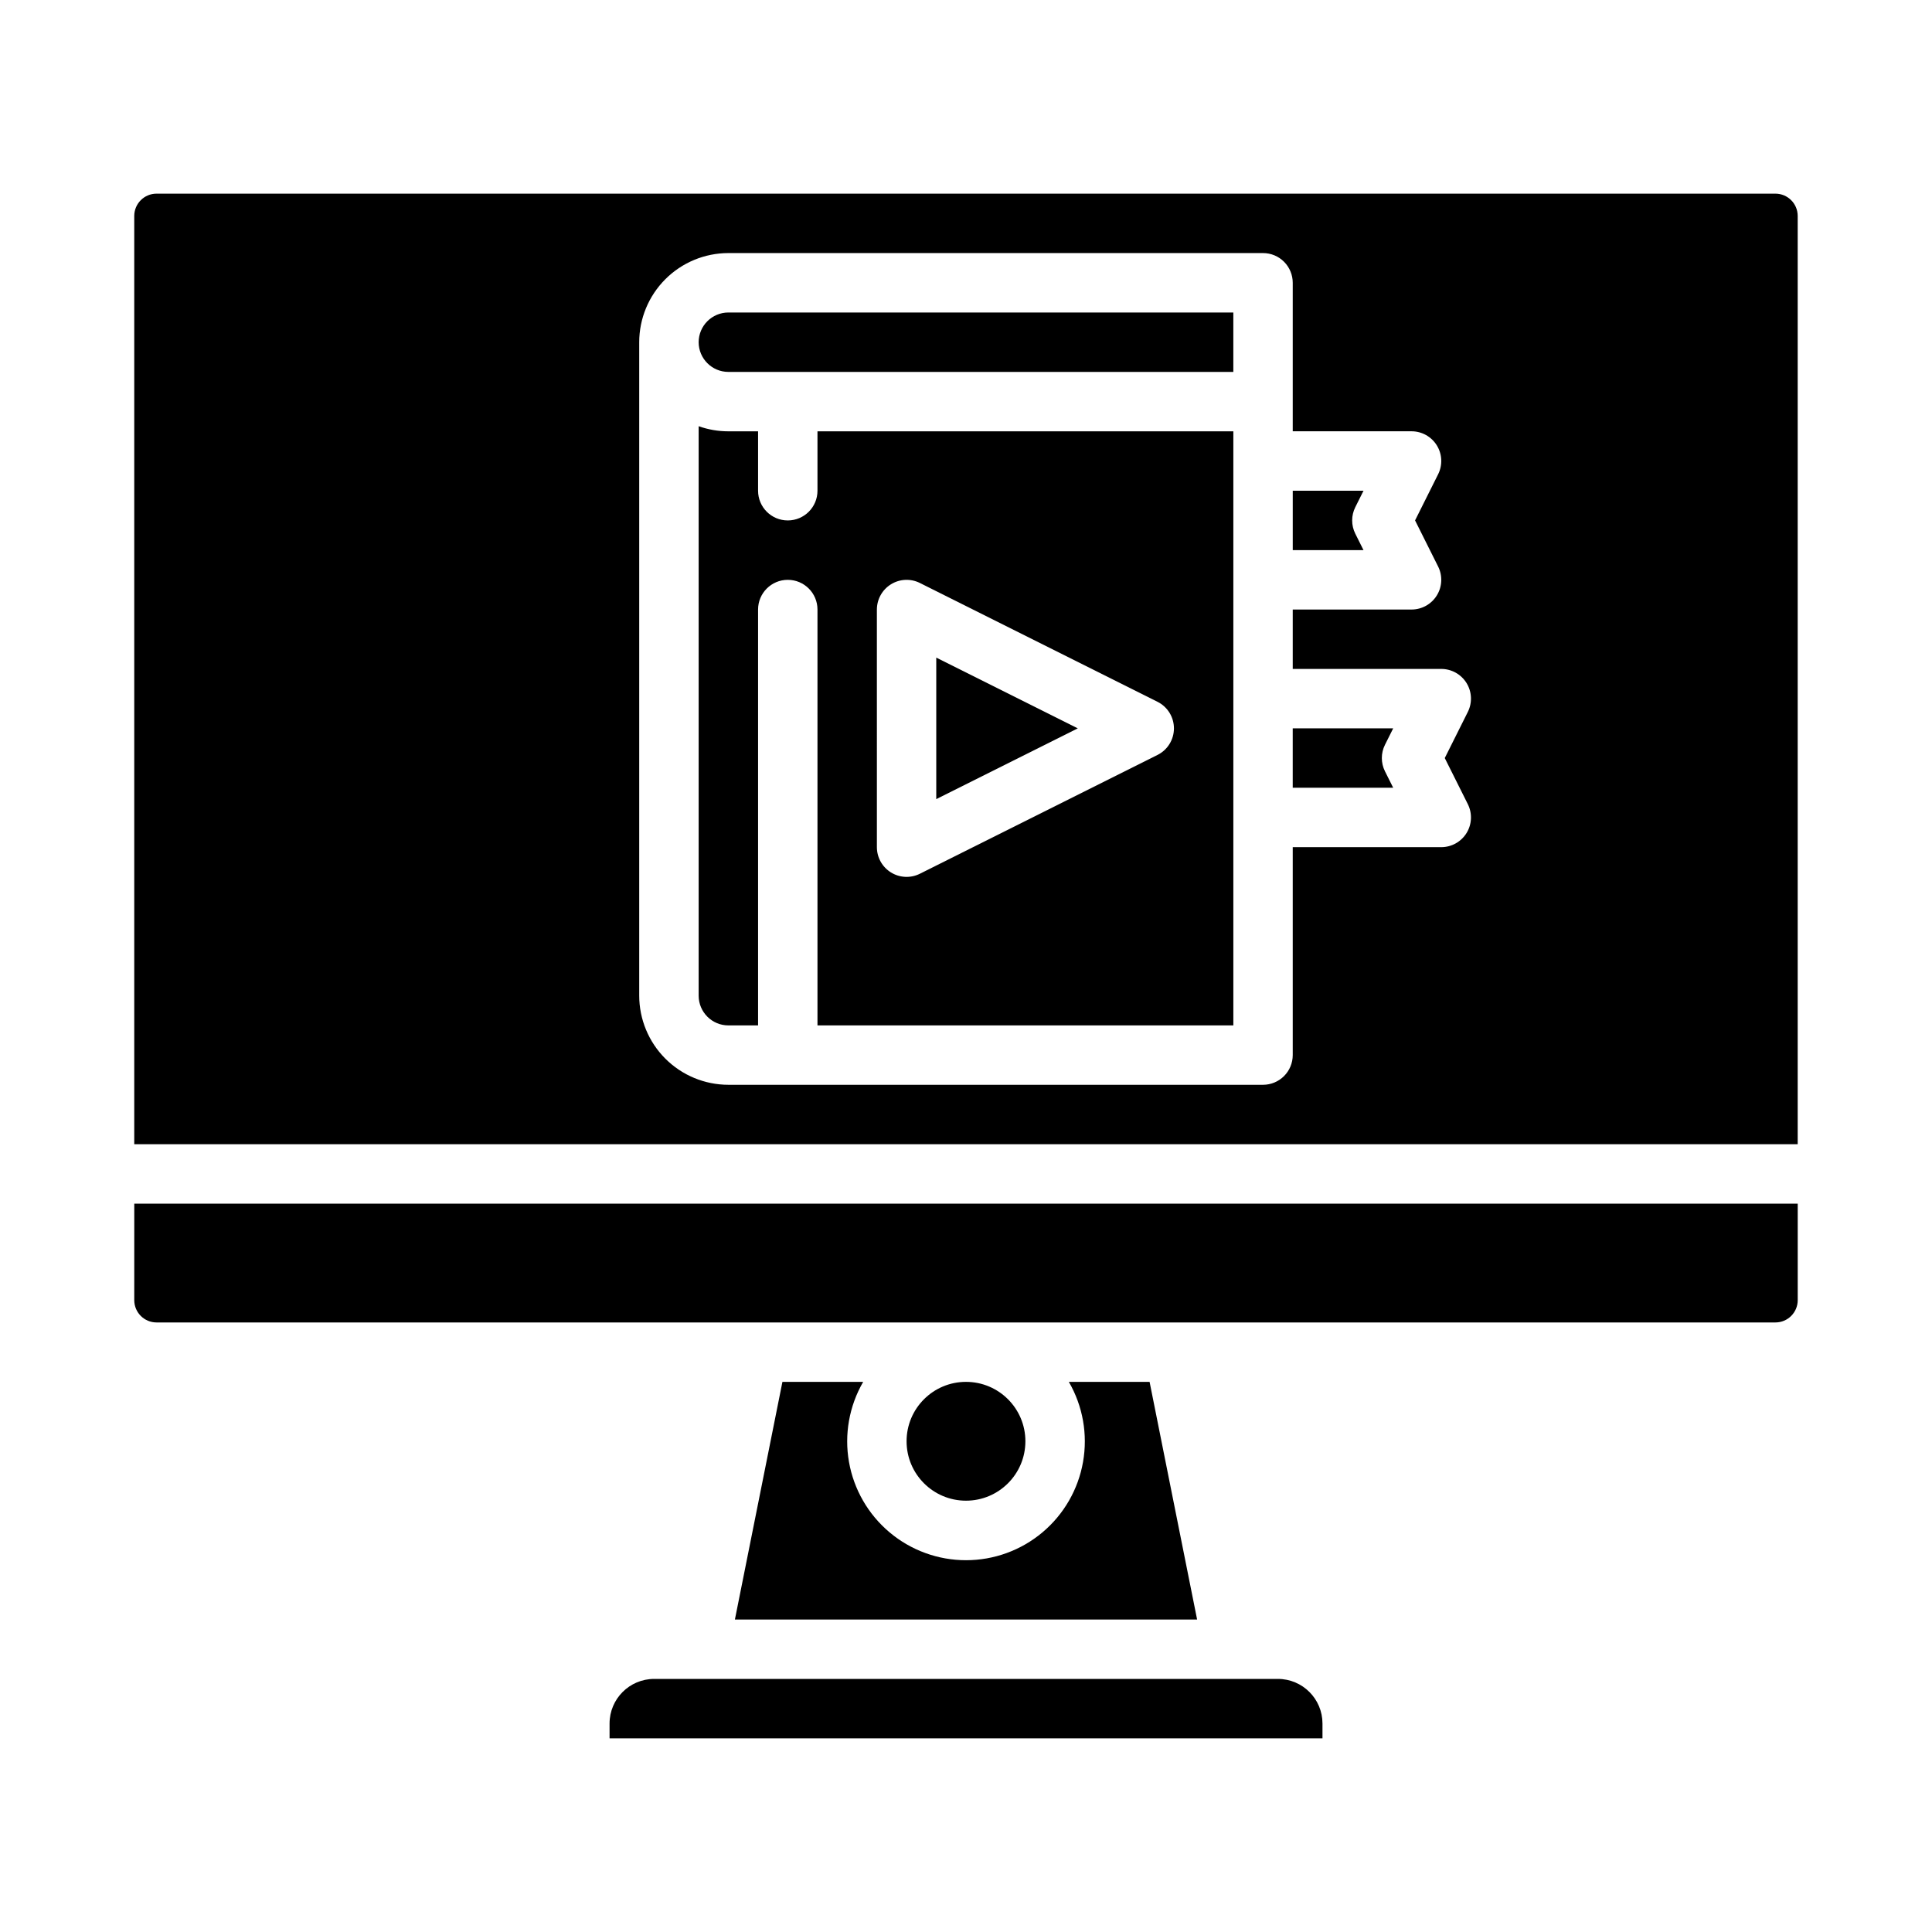
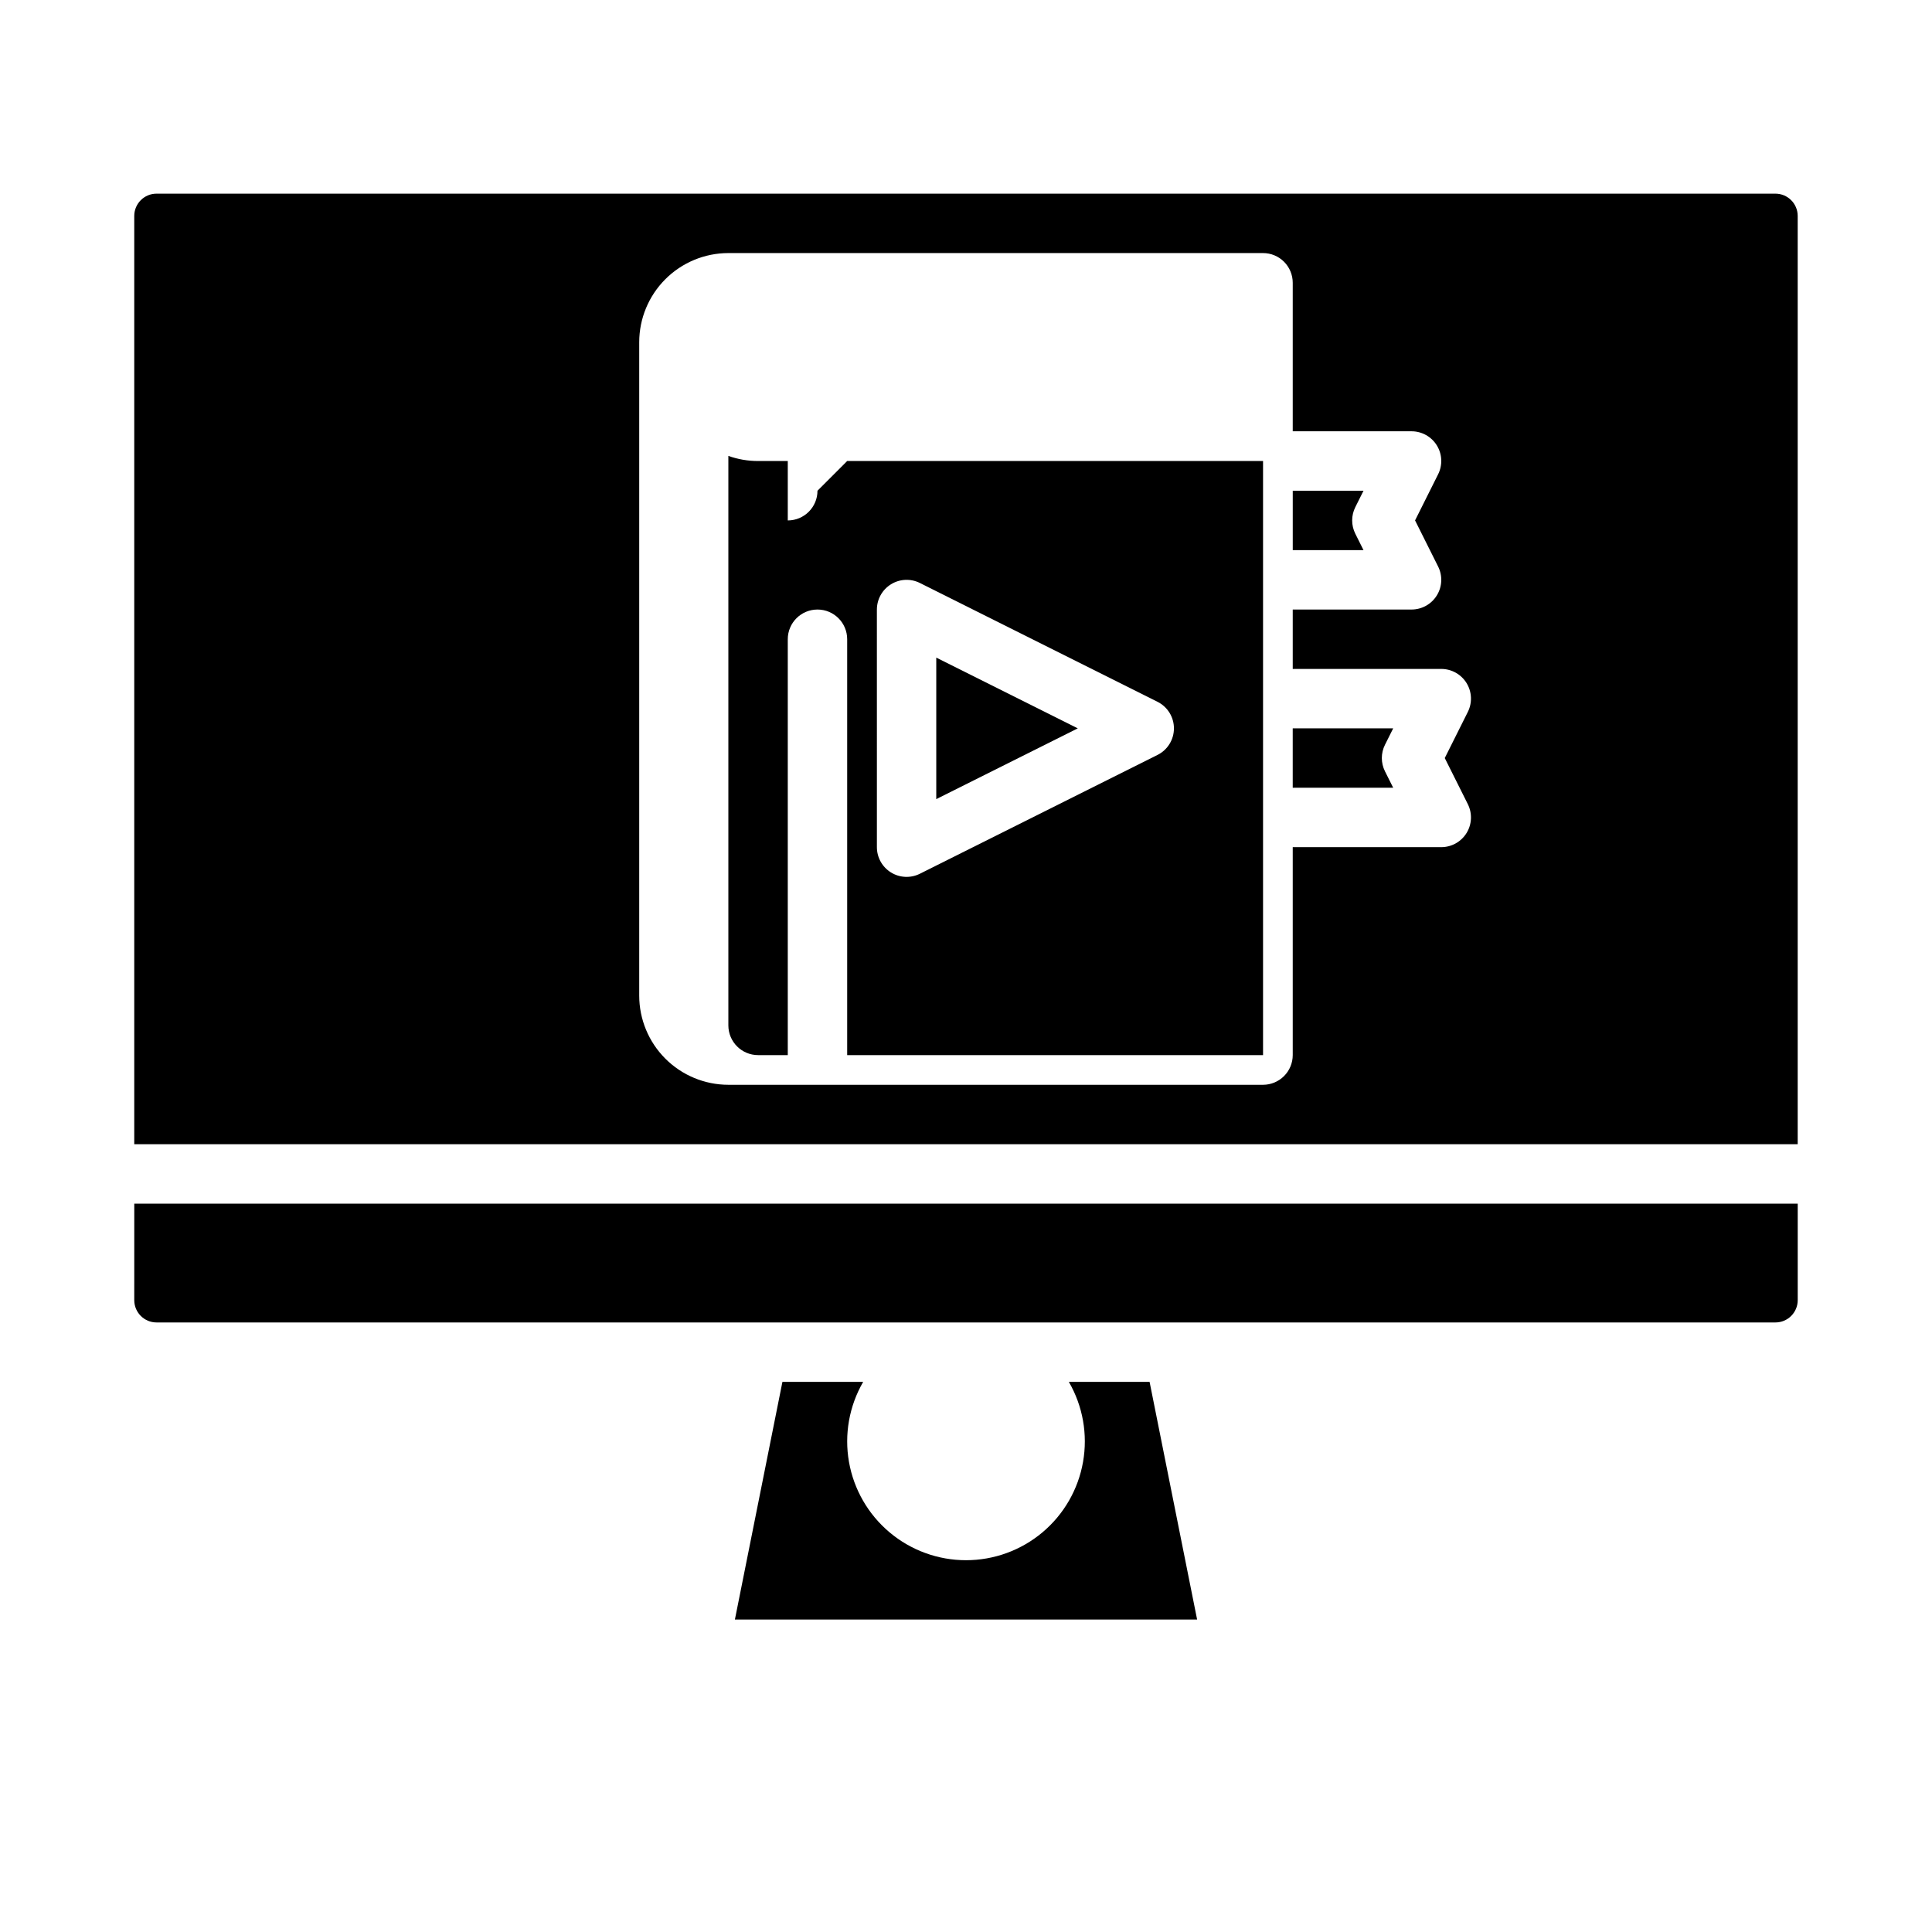
<svg xmlns="http://www.w3.org/2000/svg" fill="#000000" width="800px" height="800px" version="1.1" viewBox="144 144 512 512">
  <g>
    <path d="m179.58 488.56c0.004 3.258 2.644 5.902 5.902 5.902h429.03c3.258 0 5.898-2.644 5.902-5.902v-25.582h-440.83z" />
    <path d="m503.17 285.44c-1.109-2.215-1.109-4.824 0-7.039l2.176-4.352h-18.754v15.742h18.75z" />
    <path d="m392.12 318.27v37.504l37.504-18.75z" />
-     <path d="m415.74 525.95c0 8.695-7.047 15.746-15.742 15.746s-15.746-7.051-15.746-15.746c0-8.695 7.051-15.742 15.746-15.742s15.742 7.047 15.742 15.742" />
-     <path d="m482.66 588.93h-165.31c-6.519 0.008-11.801 5.289-11.809 11.809v3.938h188.93v-3.938c-0.004-6.519-5.289-11.801-11.805-11.809z" />
    <path d="m351.35 510.21-12.594 62.977h122.49l-12.594-62.977h-21.398c3.711 6.41 5.043 13.922 3.762 21.219-1.277 7.297-5.09 13.906-10.762 18.668-5.672 4.766-12.844 7.375-20.25 7.375s-14.578-2.609-20.25-7.375c-5.672-4.762-9.484-11.371-10.766-18.668s0.051-14.809 3.762-21.219z" />
-     <path d="m329.15 234.69c0.008 4.344 3.527 7.867 7.875 7.871h133.82v-15.746h-133.82c-4.348 0.008-7.867 3.527-7.875 7.875z" />
    <path d="m614.51 195.32h-429.03c-3.258 0.004-5.898 2.644-5.902 5.906v246h440.83v-246c-0.004-3.262-2.644-5.902-5.902-5.906zm-81.52 161.79c1.219 2.441 1.09 5.34-0.344 7.66-1.438 2.32-3.969 3.734-6.699 3.734h-39.359v55.105-0.004c0 2.09-0.828 4.09-2.305 5.566-1.477 1.477-3.481 2.309-5.566 2.309h-141.7c-6.262-0.008-12.266-2.5-16.691-6.926-4.43-4.43-6.918-10.43-6.926-16.691v-173.18c0.008-6.262 2.496-12.266 6.926-16.691 4.426-4.43 10.43-6.918 16.691-6.926h141.7c2.086 0 4.09 0.828 5.566 2.305 1.477 1.477 2.305 3.481 2.305 5.566v39.359h31.488c2.731 0 5.262 1.414 6.695 3.734 1.438 2.32 1.566 5.219 0.348 7.66l-6.113 12.223 6.113 12.223c1.219 2.441 1.09 5.34-0.348 7.66-1.434 2.32-3.965 3.734-6.695 3.734h-31.488v15.742h39.359c2.731 0 5.262 1.414 6.699 3.734 1.434 2.32 1.562 5.219 0.344 7.66l-6.113 12.223z" />
    <path d="m513.21 337.02h-26.625v15.742h26.625l-2.176-4.352c-1.109-2.215-1.109-4.824 0-7.039z" />
-     <path d="m360.64 274.05c0 4.348-3.523 7.871-7.871 7.871s-7.871-3.523-7.871-7.871v-15.746h-7.871c-2.684 0.004-5.344-0.457-7.875-1.352v150.92c0.008 4.344 3.527 7.867 7.875 7.871h7.871v-110.21c0-4.348 3.523-7.871 7.871-7.871s7.871 3.523 7.871 7.871v110.21h110.21v-157.44h-110.21zm15.742 31.488h0.004c0-2.731 1.414-5.262 3.734-6.695 2.32-1.438 5.219-1.566 7.656-0.348l62.977 31.488c2.668 1.336 4.352 4.059 4.352 7.043 0 2.981-1.684 5.707-4.352 7.039l-62.977 31.488c-2.438 1.219-5.336 1.09-7.656-0.344-2.32-1.434-3.734-3.969-3.734-6.695z" />
+     <path d="m360.64 274.05c0 4.348-3.523 7.871-7.871 7.871v-15.746h-7.871c-2.684 0.004-5.344-0.457-7.875-1.352v150.92c0.008 4.344 3.527 7.867 7.875 7.871h7.871v-110.21c0-4.348 3.523-7.871 7.871-7.871s7.871 3.523 7.871 7.871v110.21h110.21v-157.44h-110.21zm15.742 31.488h0.004c0-2.731 1.414-5.262 3.734-6.695 2.32-1.438 5.219-1.566 7.656-0.348l62.977 31.488c2.668 1.336 4.352 4.059 4.352 7.043 0 2.981-1.684 5.707-4.352 7.039l-62.977 31.488c-2.438 1.219-5.336 1.09-7.656-0.344-2.32-1.434-3.734-3.969-3.734-6.695z" />
  </g>
</svg>